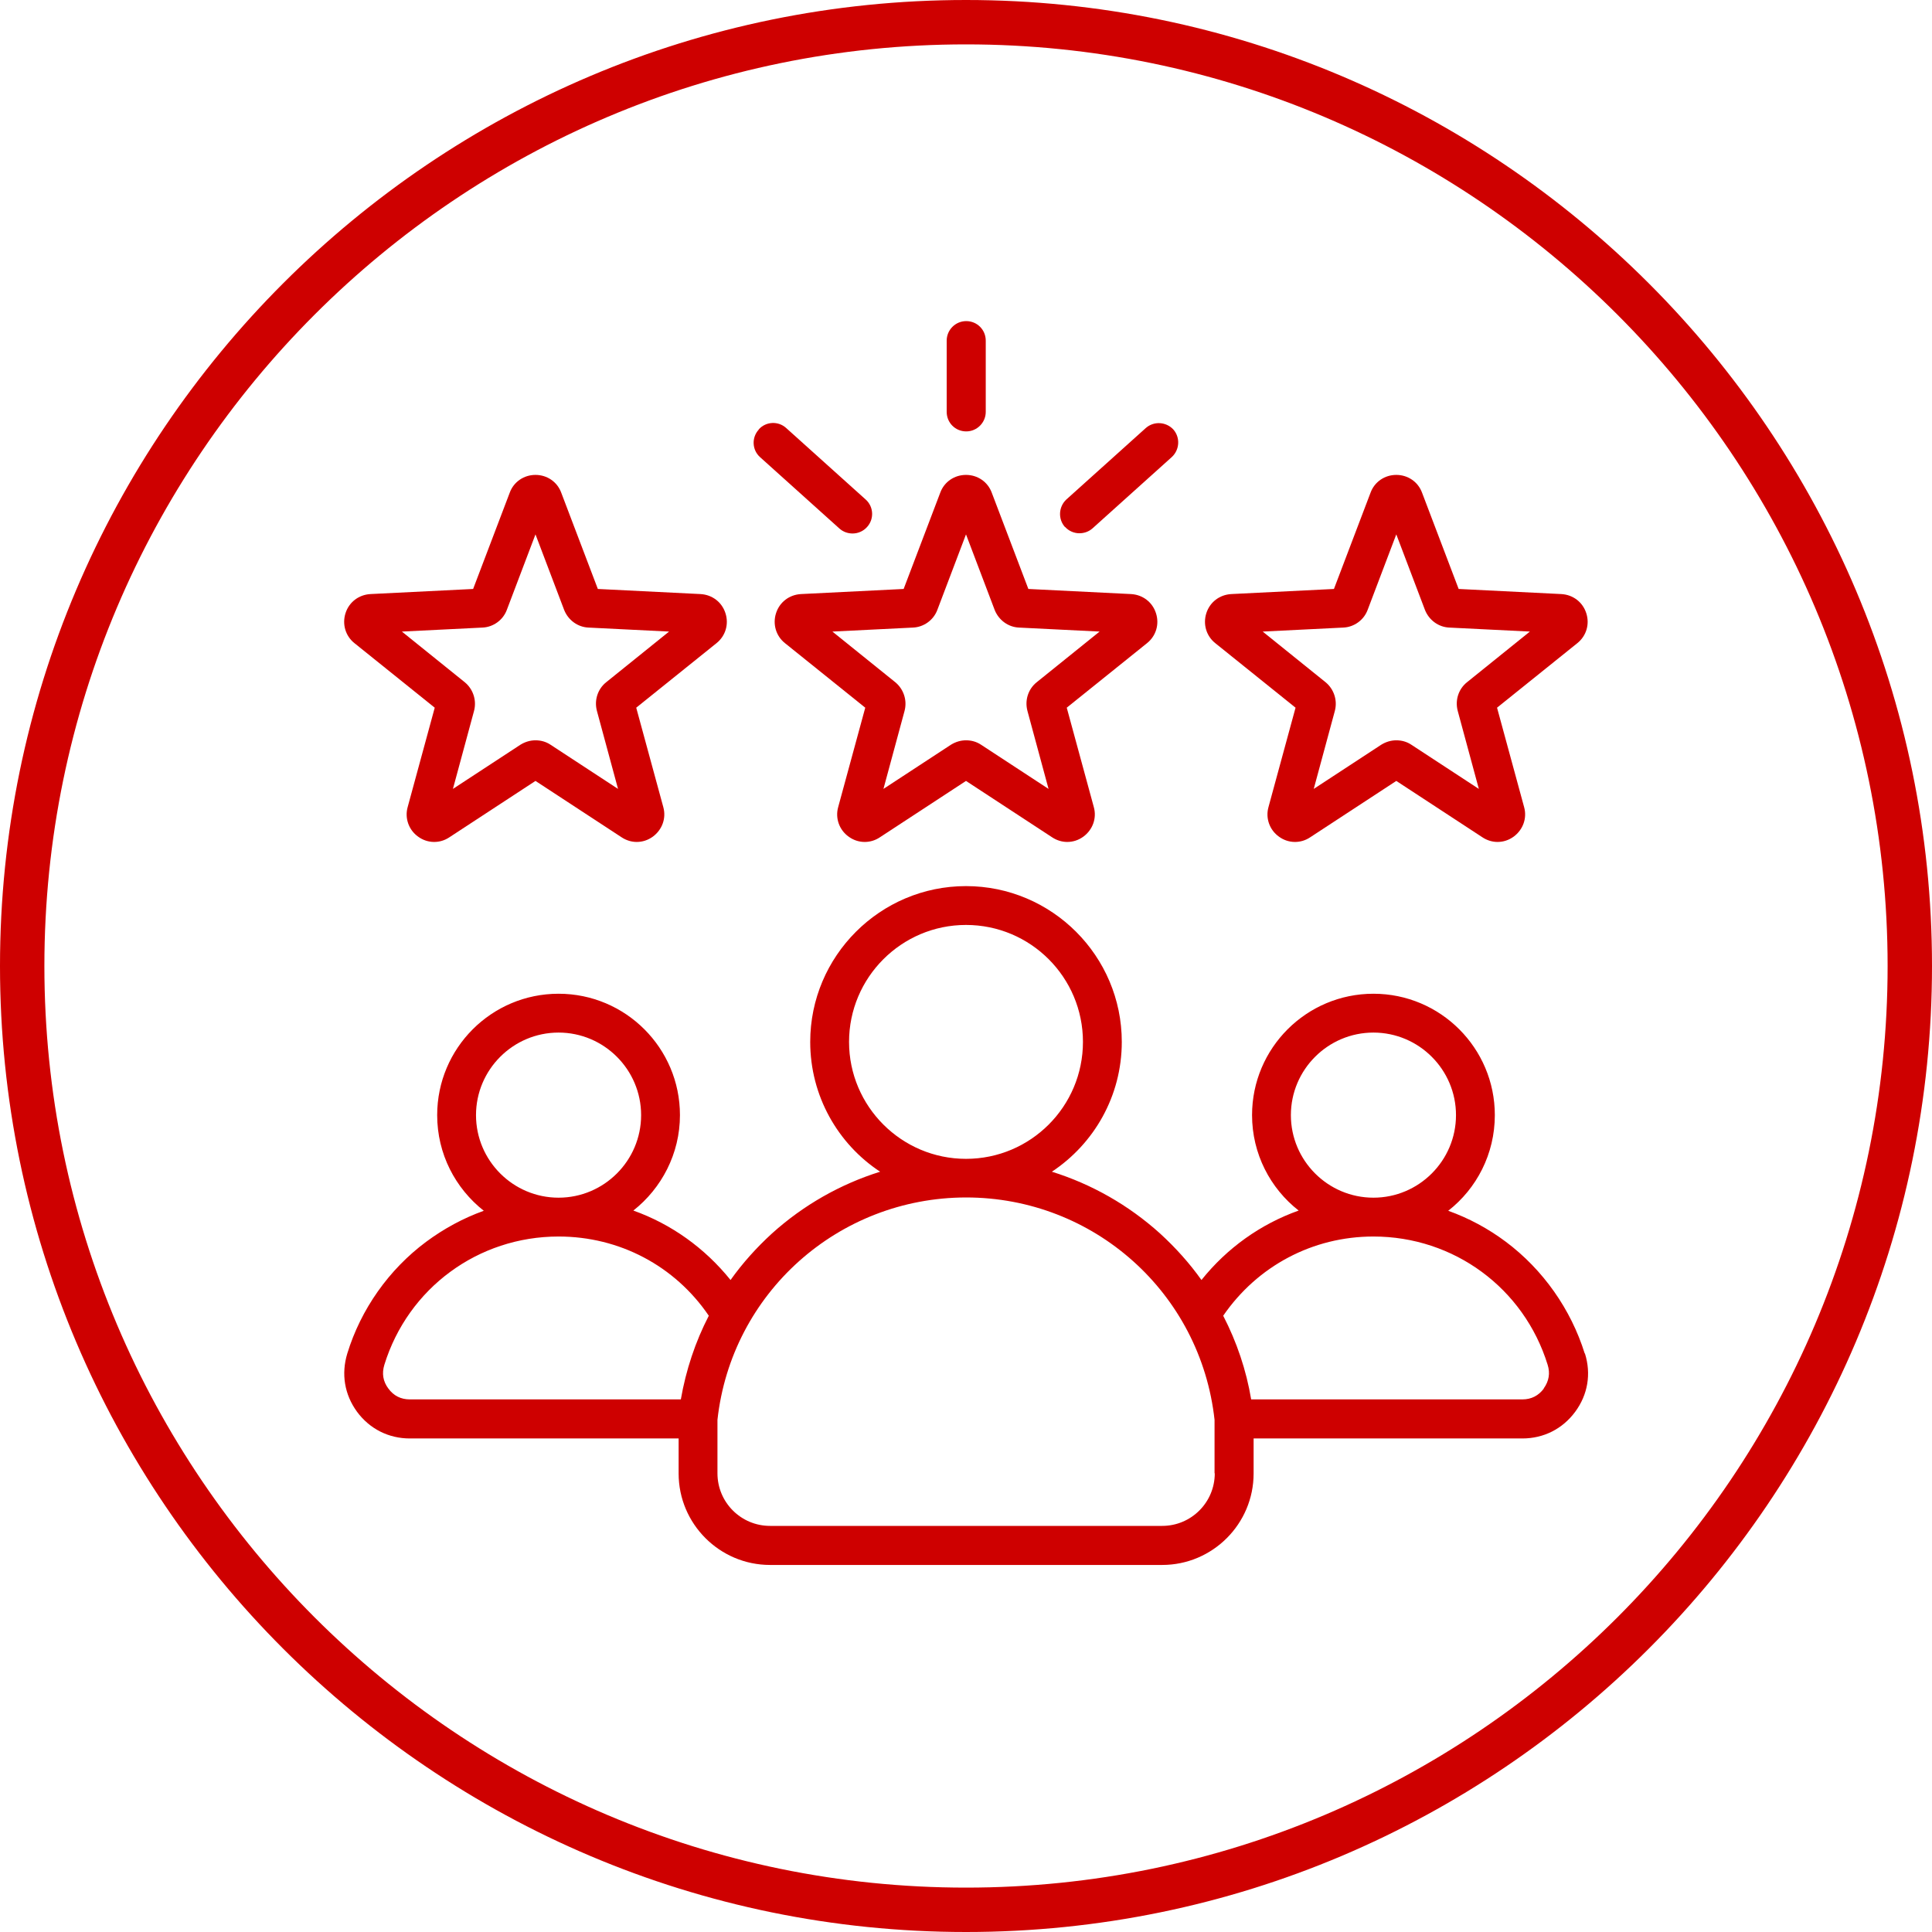
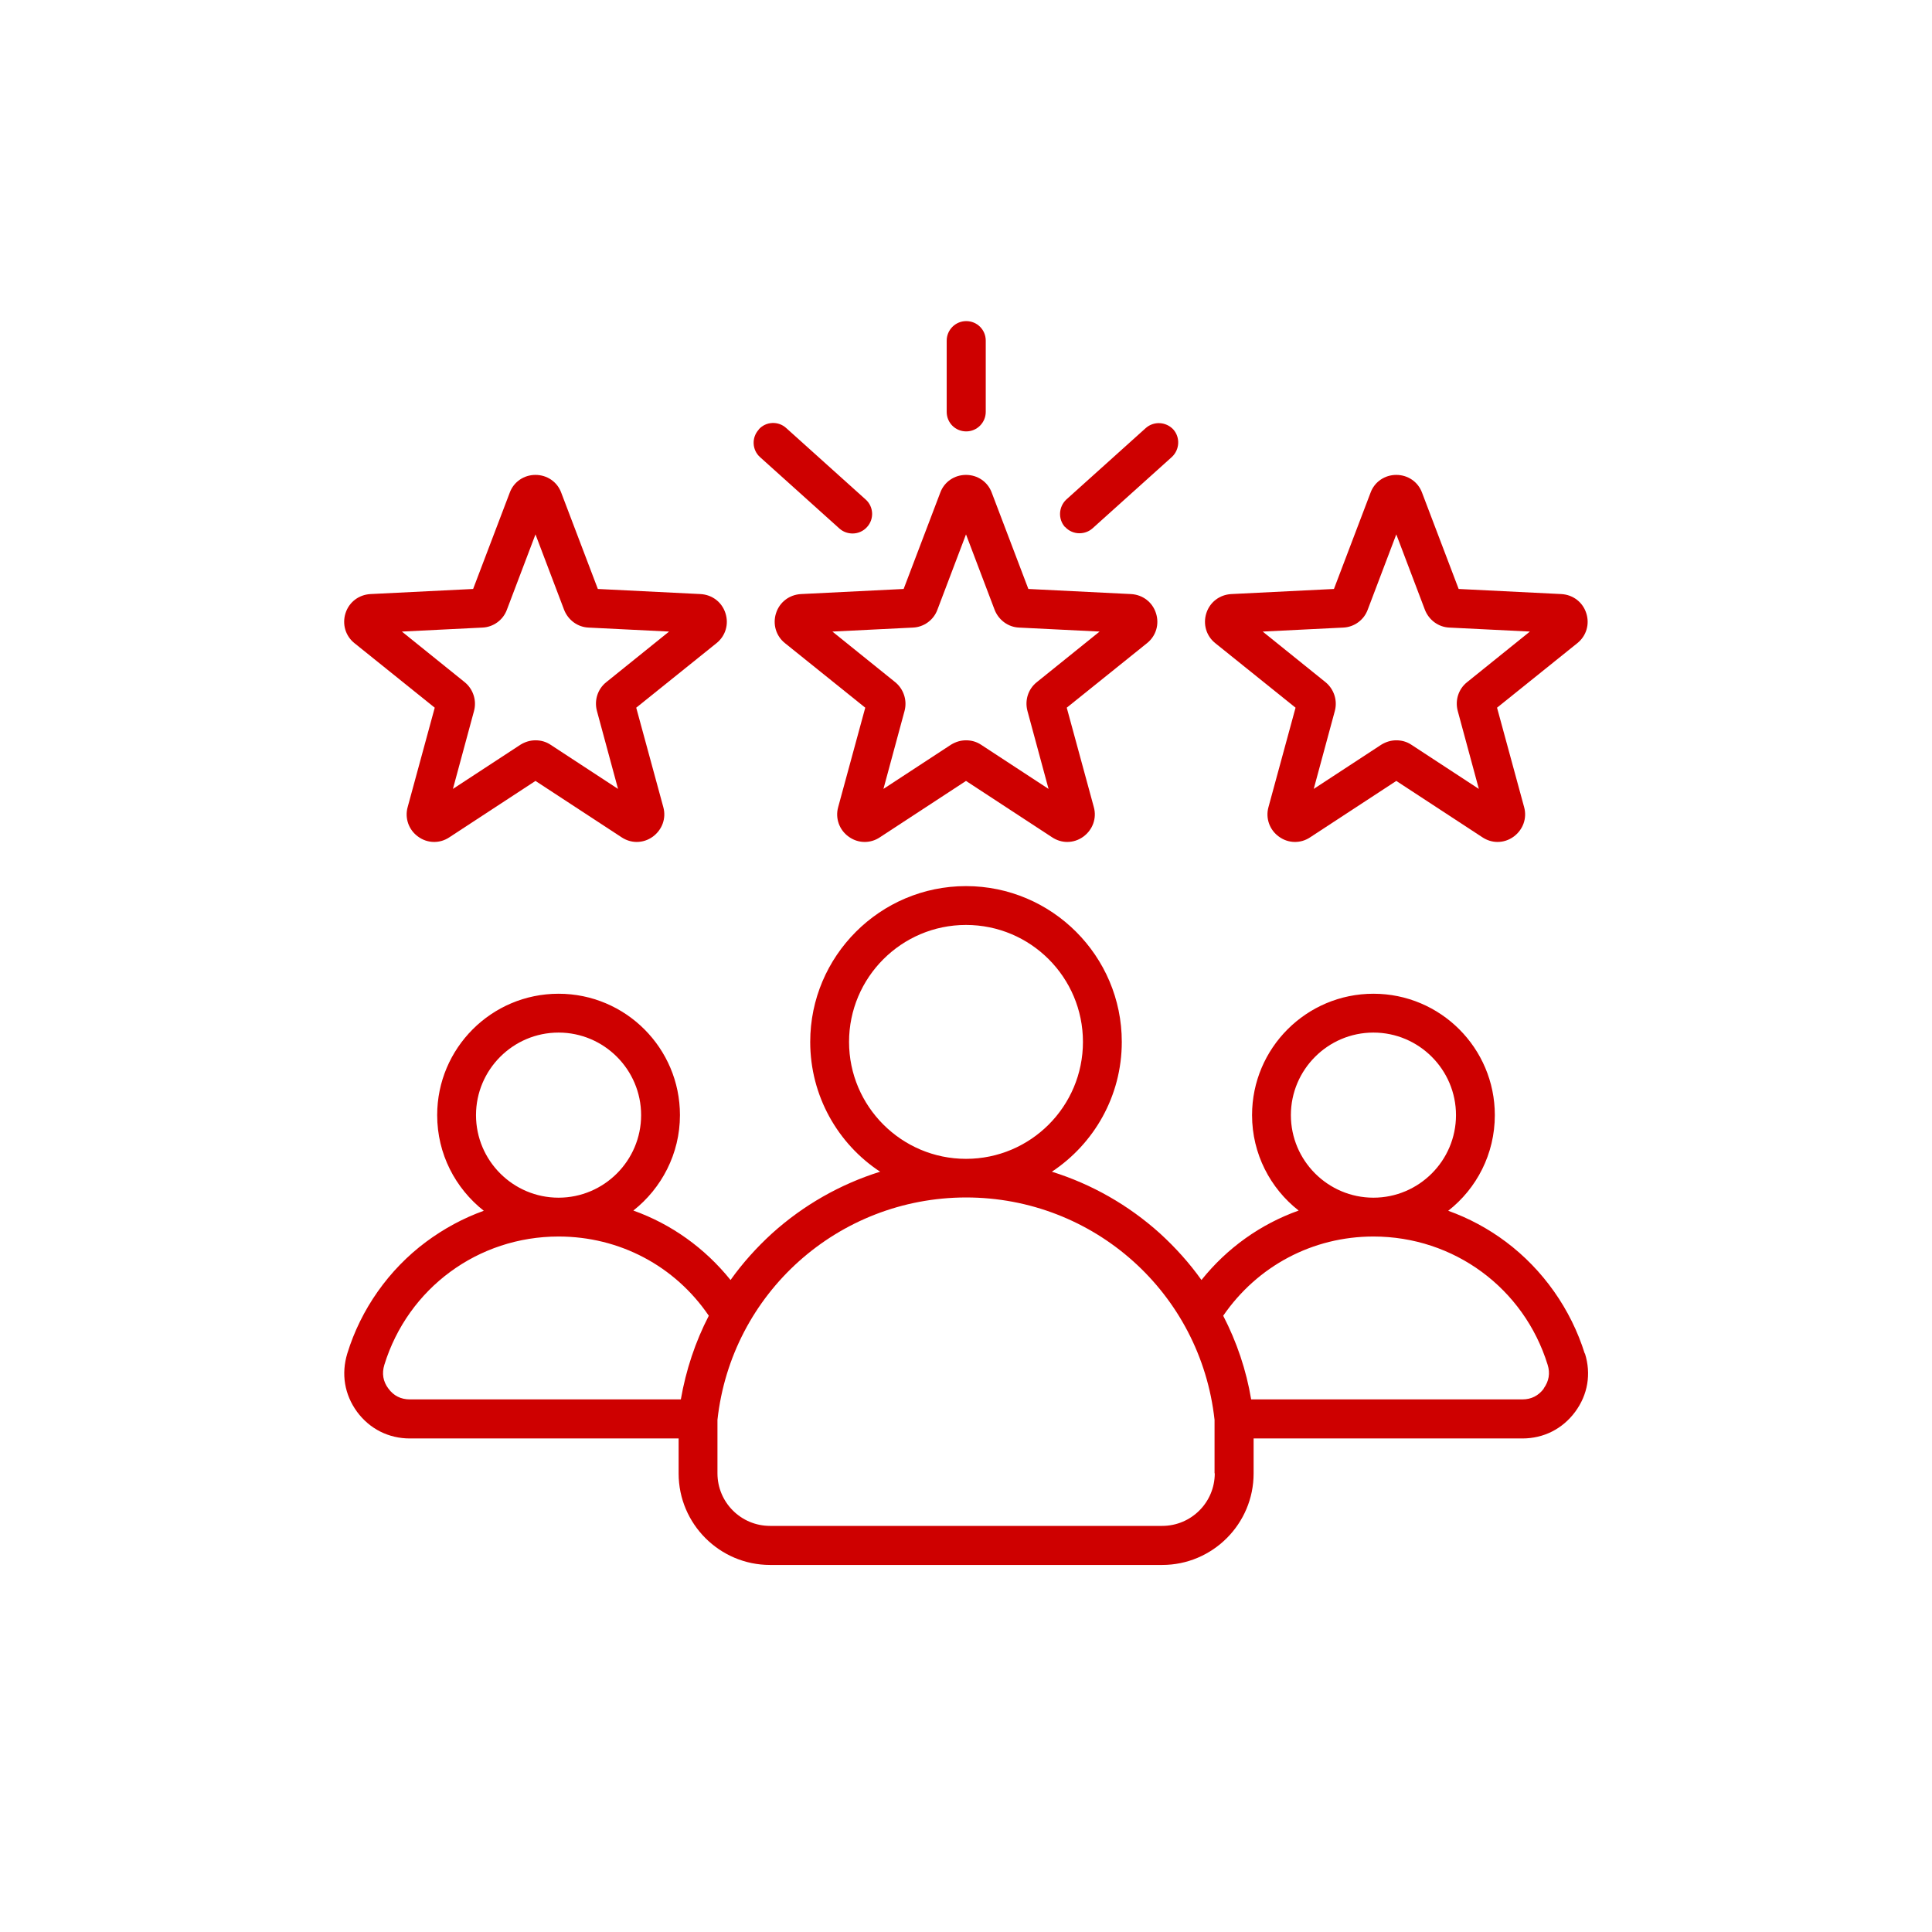
<svg xmlns="http://www.w3.org/2000/svg" id="Layer_2" data-name="Layer 2" viewBox="0 0 87.06 87.06">
  <defs>
    <style>
      .cls-1 {
        fill: #ce0000;
      }
    </style>
  </defs>
  <g id="Layer_1-2" data-name="Layer 1">
    <g id="Layer_3" data-name="Layer 3">
      <g>
-         <path class="cls-1" d="M43.53,87.06C19.53,87.06,0,67.54,0,43.53S19.53,0,43.53,0s43.53,19.53,43.53,43.53-19.53,43.53-43.53,43.53ZM43.53,2C20.63,2,2,20.63,2,43.53s18.63,41.53,41.53,41.53,41.53-18.63,41.53-41.53S66.43,2,43.53,2Z" />
        <path class="cls-1" d="M34.97,27.63c-.16.5,0,1.03.4,1.35l3.62,2.91-1.22,4.48c-.14.5.05,1.03.47,1.33.42.31.98.32,1.41.03l3.88-2.54,3.88,2.54c.21.14.45.21.68.21.26,0,.51-.08.73-.24.42-.31.61-.83.47-1.33l-1.22-4.48,3.62-2.91c.41-.33.56-.86.4-1.35-.16-.5-.6-.83-1.12-.86l-4.63-.23-1.65-4.34c-.18-.49-.64-.8-1.16-.8s-.98.31-1.16.8l-1.65,4.34-4.63.23c-.52.03-.96.36-1.12.86h0ZM41.14,28.28c.49-.02.93-.34,1.1-.8l1.29-3.4,1.29,3.4c.18.46.61.78,1.1.8l3.63.18-2.83,2.28c-.39.31-.55.82-.42,1.3l.95,3.51-3.04-1.99c-.21-.14-.44-.2-.68-.2s-.47.07-.68.2l-3.04,1.99.95-3.51c.13-.48-.04-.99-.42-1.3l-2.83-2.28s3.63-.18,3.63-.18ZM42.66,18.56v-3.21c0-.48.39-.88.88-.88s.88.39.88.88v3.21c0,.48-.39.88-.88.88s-.88-.39-.88-.88ZM47.99,23.75c-.32-.36-.29-.91.06-1.24l3.58-3.22c.36-.32.91-.29,1.24.06.32.36.29.91-.06,1.24l-3.58,3.22c-.17.15-.38.22-.59.22-.24,0-.48-.1-.65-.29h0ZM34.19,19.35c.32-.36.88-.39,1.24-.06l3.58,3.22c.36.32.39.88.06,1.24-.17.19-.41.29-.65.29-.21,0-.42-.07-.59-.22l-3.58-3.22c-.36-.32-.39-.88-.06-1.24h0ZM54.76,28.98l3.62,2.91-1.22,4.48c-.14.5.05,1.03.47,1.33.42.31.98.32,1.41.03l3.88-2.54,3.88,2.54c.21.14.45.21.68.21.26,0,.51-.08.73-.24.42-.31.61-.83.47-1.33l-1.22-4.48,3.62-2.91c.41-.33.56-.86.4-1.35-.16-.5-.6-.83-1.12-.86l-4.63-.23-1.65-4.34c-.18-.49-.64-.8-1.16-.8s-.98.31-1.16.8l-1.65,4.34-4.63.23c-.52.03-.96.36-1.12.86s0,1.03.4,1.35h0ZM60.53,28.28c.49-.02.93-.34,1.1-.8l1.29-3.4,1.29,3.4c.18.46.61.78,1.1.8l3.63.18-2.83,2.28c-.39.31-.55.82-.42,1.3l.95,3.51-3.04-1.99c-.21-.14-.44-.2-.68-.2s-.47.07-.68.2l-3.04,1.99.95-3.51c.13-.48-.04-.99-.42-1.3l-2.83-2.28s3.63-.18,3.63-.18ZM15.97,28.98l3.62,2.91-1.22,4.48c-.14.5.05,1.03.47,1.33.42.31.98.32,1.41.03l3.88-2.54,3.88,2.54c.21.14.45.21.68.21.26,0,.51-.08.73-.24.42-.31.61-.83.47-1.33l-1.22-4.48,3.62-2.91c.41-.33.56-.86.4-1.35-.16-.5-.6-.83-1.12-.86l-4.63-.23-1.65-4.34c-.18-.49-.64-.8-1.16-.8s-.98.31-1.16.8l-1.65,4.34-4.63.23c-.52.03-.96.36-1.12.86s0,1.03.4,1.35h0ZM21.74,28.28c.49-.02.93-.34,1.1-.8l1.29-3.4,1.29,3.4c.18.46.61.78,1.1.8l3.63.18-2.83,2.28c-.39.31-.55.82-.42,1.3l.95,3.51-3.04-1.99c-.21-.14-.44-.2-.68-.2s-.47.07-.68.2l-3.04,1.99.95-3.51c.13-.48-.04-.99-.42-1.3l-2.83-2.28s3.63-.18,3.63-.18ZM71.41,60.99c-.62-1.99-1.88-3.78-3.55-5.03-.8-.6-1.68-1.07-2.6-1.4,1.28-1,2.1-2.56,2.1-4.31,0-3.02-2.45-5.47-5.47-5.47s-5.47,2.45-5.47,5.47c0,1.74.82,3.3,2.1,4.3-1.71.61-3.22,1.68-4.38,3.13-.54-.76-1.17-1.46-1.87-2.1-1.42-1.28-3.08-2.22-4.87-2.78,1.9-1.26,3.15-3.41,3.15-5.85,0-3.87-3.15-7.02-7.02-7.02s-7.02,3.15-7.02,7.02c0,2.44,1.25,4.6,3.15,5.85-1.79.56-3.45,1.5-4.87,2.78-.7.64-1.33,1.34-1.87,2.1-1.16-1.44-2.67-2.52-4.38-3.13,1.27-1,2.1-2.56,2.1-4.3,0-3.02-2.45-5.47-5.47-5.47s-5.47,2.45-5.47,5.47c0,1.75.82,3.3,2.1,4.31-.92.33-1.79.8-2.6,1.4-1.68,1.25-2.94,3.04-3.55,5.03-.28.92-.13,1.85.44,2.63.57.77,1.42,1.2,2.38,1.2h12.11v1.58c0,2.27,1.85,4.12,4.12,4.12h17.67c2.27,0,4.12-1.85,4.12-4.12v-1.58h12.11c.96,0,1.81-.43,2.38-1.2s.73-1.71.44-2.63h0ZM61.89,46.53c2.05,0,3.72,1.67,3.72,3.72s-1.67,3.72-3.72,3.72-3.72-1.67-3.72-3.72,1.67-3.72,3.72-3.72ZM38.26,46.95c0-2.9,2.36-5.27,5.27-5.27s5.27,2.36,5.27,5.27-2.36,5.27-5.27,5.27h0c-2.9,0-5.27-2.36-5.27-5.27h0ZM25.17,46.53c2.05,0,3.72,1.67,3.72,3.72s-1.67,3.72-3.72,3.72-3.72-1.67-3.72-3.72,1.67-3.72,3.72-3.72ZM30.69,63.06h-12.22c-.4,0-.73-.16-.97-.49-.24-.32-.3-.68-.18-1.07,1.07-3.46,4.23-5.78,7.85-5.78,2.74,0,5.24,1.32,6.77,3.57-.61,1.18-1.03,2.45-1.26,3.77h.01ZM54.74,66.39c0,1.31-1.06,2.37-2.37,2.37h-17.67c-1.31,0-2.37-1.06-2.37-2.37v-2.41c.63-5.71,5.44-10.01,11.2-10.02h0c5.76,0,10.57,4.3,11.2,10.02v2.41h0ZM69.57,62.57c-.24.32-.56.49-.97.49h-12.22c-.22-1.32-.65-2.59-1.26-3.77,1.54-2.24,4.03-3.57,6.77-3.57,3.62,0,6.78,2.32,7.85,5.78.12.38.06.74-.18,1.07h.01Z" />
      </g>
    </g>
  </g>
</svg>